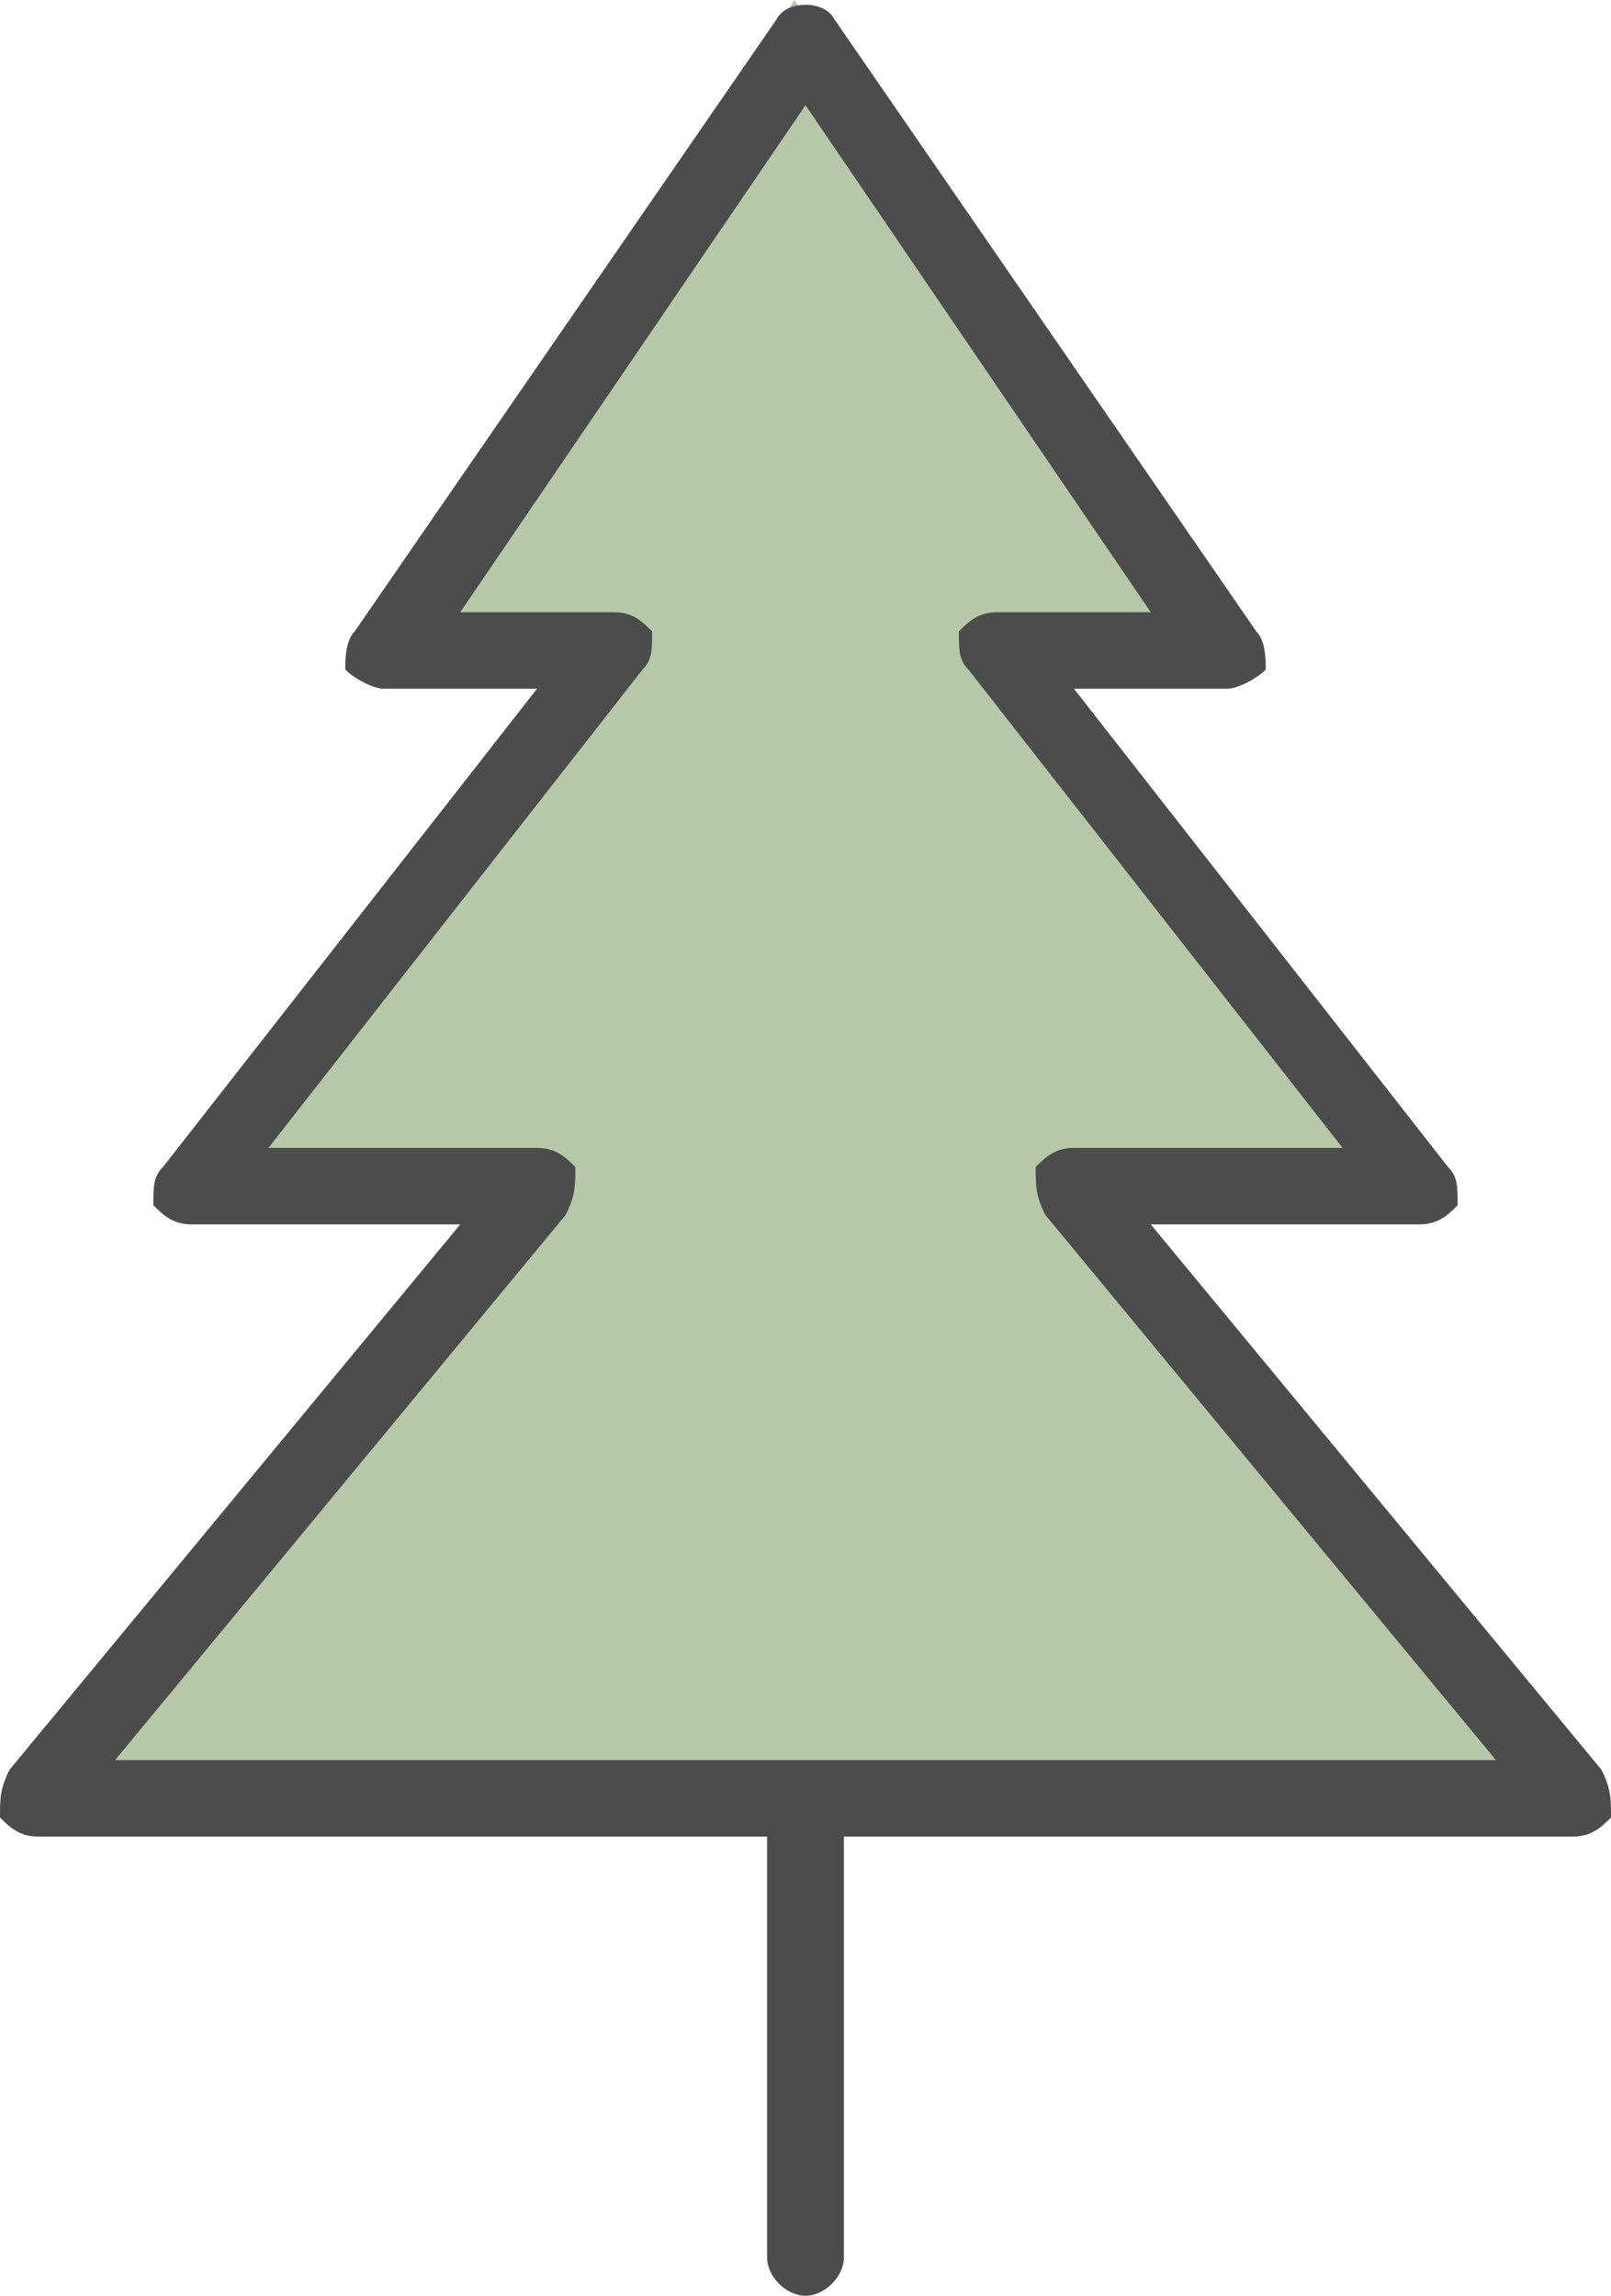
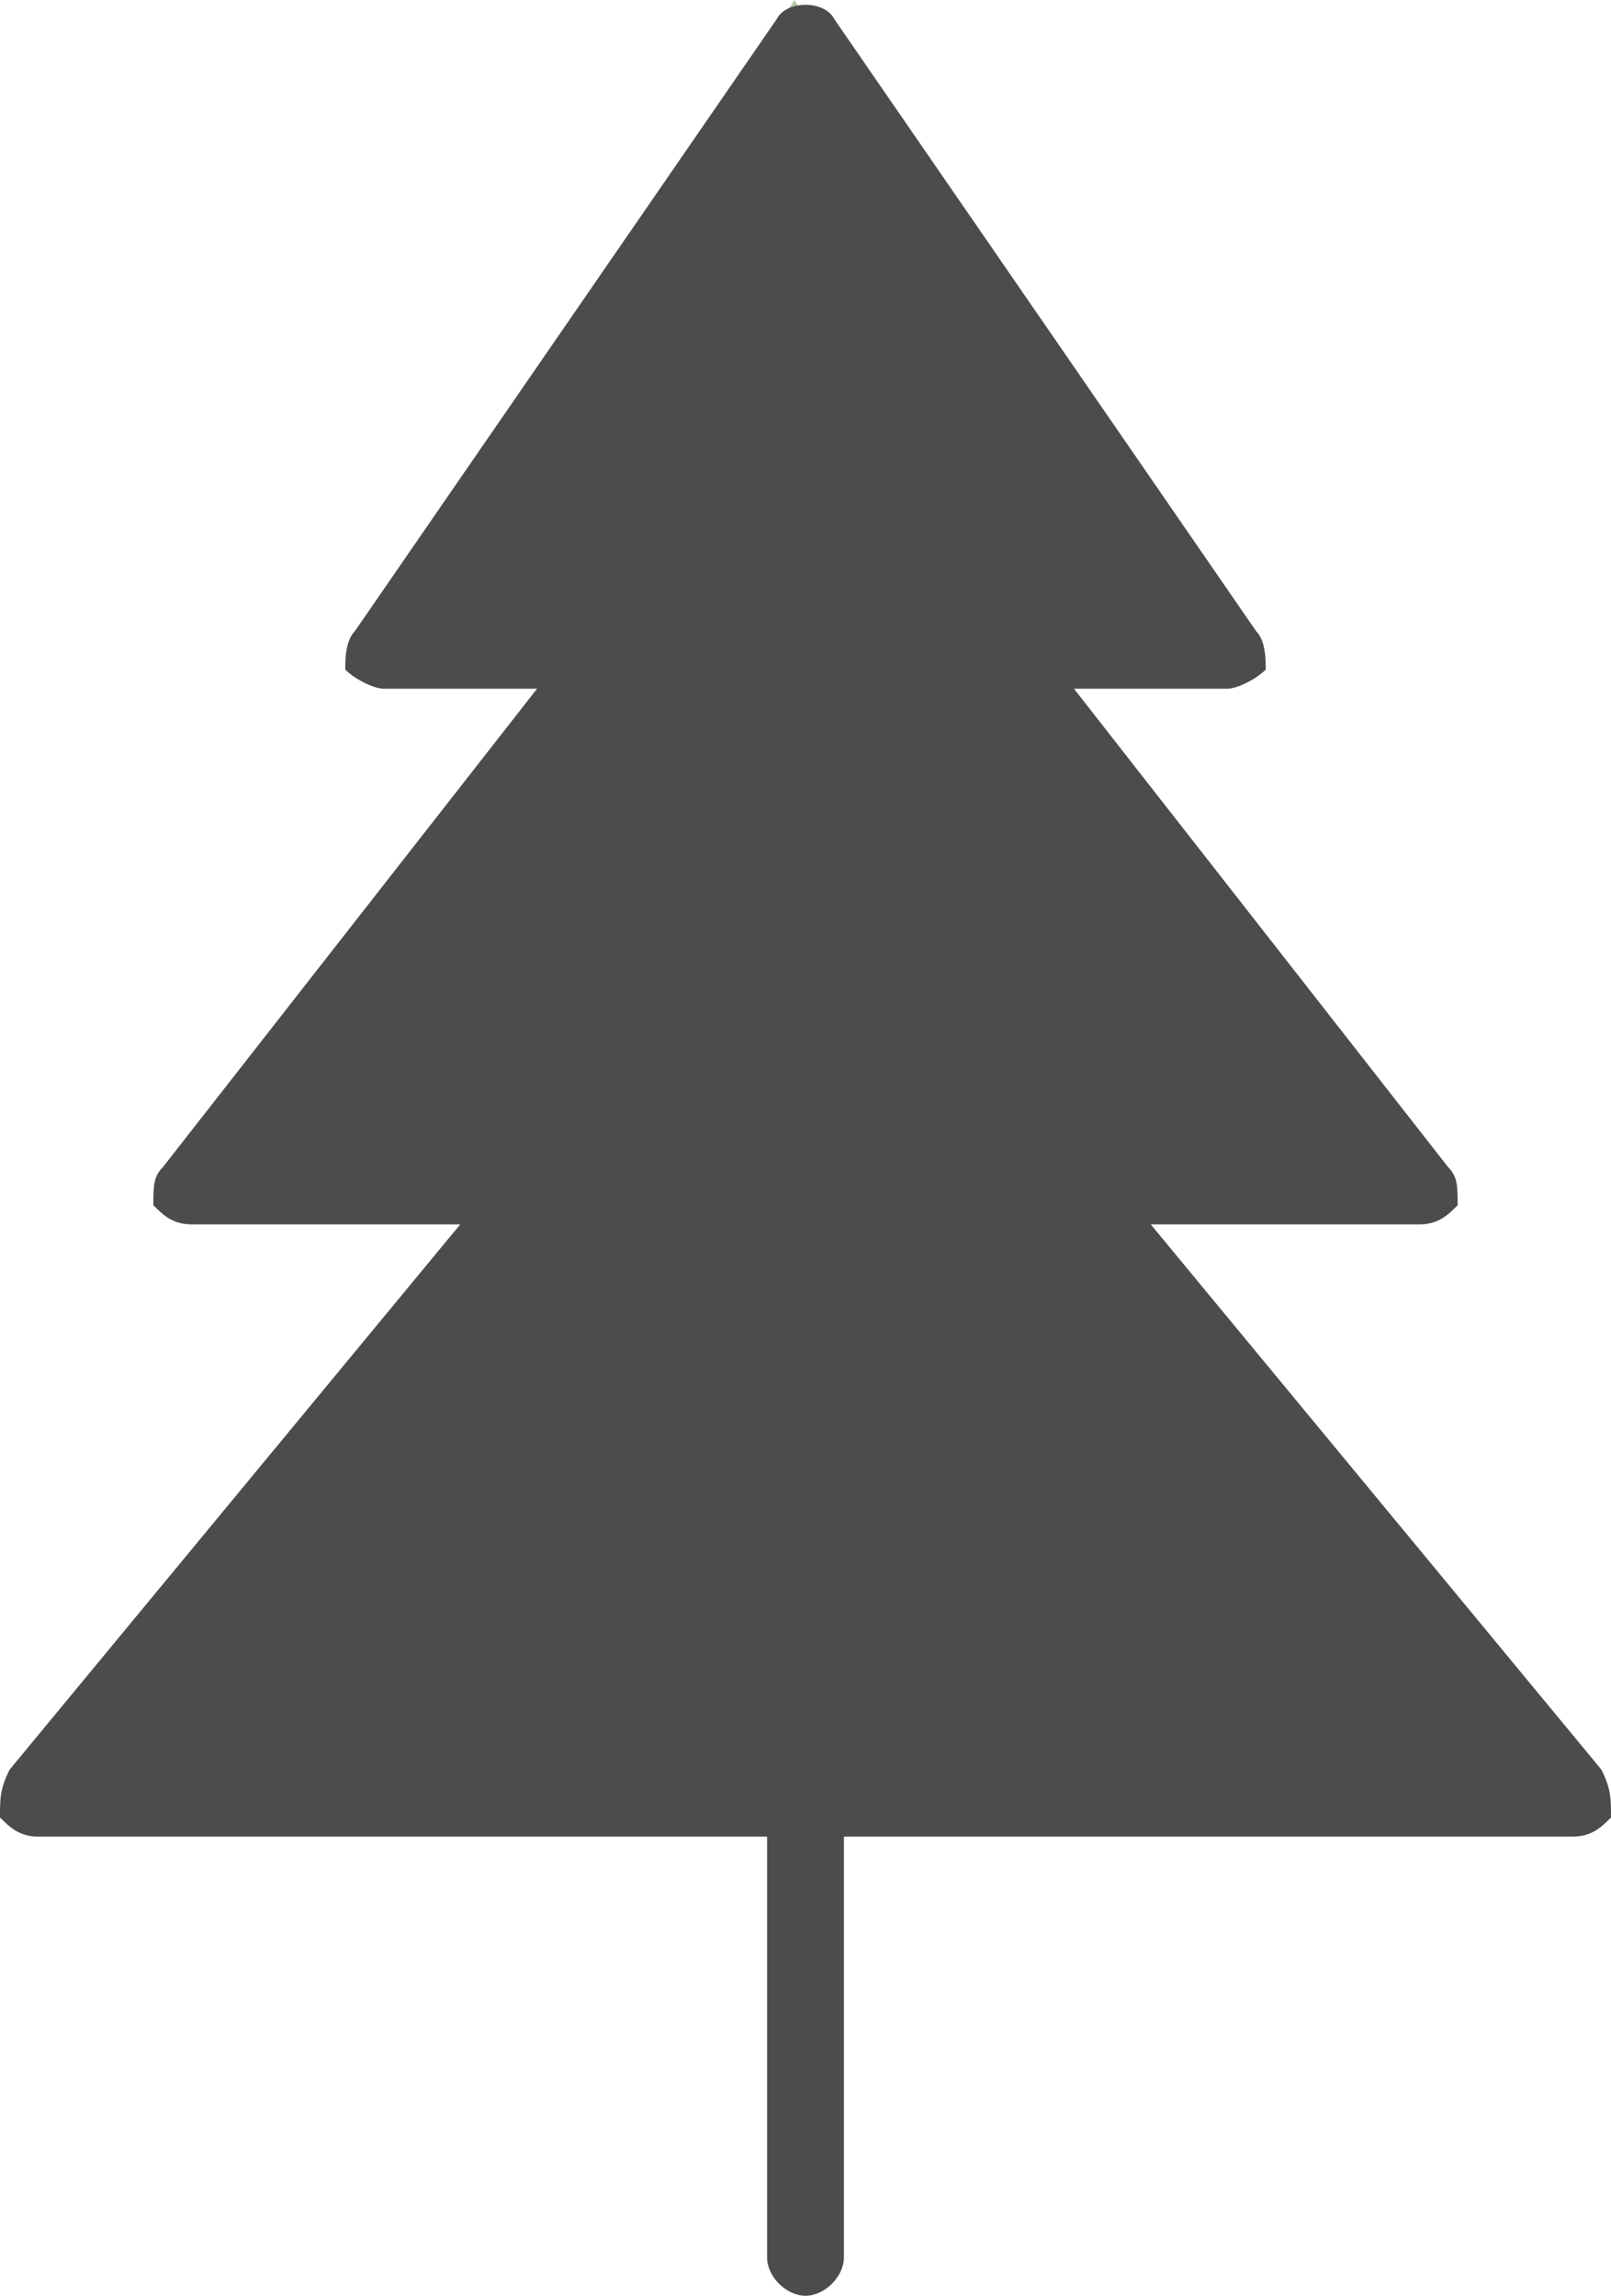
<svg xmlns="http://www.w3.org/2000/svg" width="146" height="208" xml:space="preserve" overflow="hidden">
  <defs>
    <clipPath id="clip0">
      <rect x="1753" y="697" width="146" height="208" />
    </clipPath>
  </defs>
  <g clip-path="url(#clip0)" transform="translate(-1753 -697)">
    <path d="M1785 757 1825 697 1865 757Z" fill="#B7C8A9" fill-rule="evenodd" />
    <path d="M1769 805 1825.5 735 1882 805Z" fill="#B7C8A9" fill-rule="evenodd" />
-     <path d="M1758 859 1825 777 1892 859Z" fill="#B7C8A9" fill-rule="evenodd" />
-     <path d="M1898.13 857.333C1857.29 807.933 1857.29 807.933 1857.29 807.933 1881.62 807.933 1881.62 807.933 1881.62 807.933 1883.36 807.933 1884.23 807.067 1885.1 806.2 1885.1 804.467 1885.1 803.6 1884.23 802.733 1850.33 759.4 1850.33 759.4 1850.33 759.4 1864.24 759.4 1864.24 759.4 1864.24 759.4 1865.11 759.4 1866.85 758.533 1867.71 757.667 1867.71 756.8 1867.71 755.067 1866.85 754.2 1828.61 698.733 1828.61 698.733 1828.61 698.733 1827.74 697 1824.26 697 1823.39 698.733 1785.15 754.2 1785.15 754.2 1785.15 754.2 1784.29 755.067 1784.29 756.8 1784.29 757.667 1785.15 758.533 1786.89 759.4 1787.76 759.4 1801.67 759.4 1801.67 759.4 1801.67 759.4 1767.77 802.733 1767.77 802.733 1767.77 802.733 1766.9 803.6 1766.9 804.467 1766.9 806.2 1767.77 807.067 1768.64 807.933 1770.38 807.933 1794.71 807.933 1794.71 807.933 1794.71 807.933 1753.87 857.333 1753.87 857.333 1753.87 857.333 1753 859.067 1753 859.933 1753 861.667 1753.87 862.533 1754.74 863.4 1756.48 863.4 1822.52 863.4 1822.52 863.4 1822.52 863.4 1822.52 901.533 1822.52 901.533 1822.52 901.533 1822.52 903.267 1824.26 905 1826 905 1827.74 905 1829.48 903.267 1829.48 901.533 1829.48 863.4 1829.48 863.4 1829.48 863.4 1895.52 863.4 1895.52 863.4 1895.52 863.4 1897.26 863.4 1898.13 862.533 1899 861.667 1899 859.933 1899 859.067 1898.13 857.333ZM1763.43 856.467C1804.27 807.067 1804.27 807.067 1804.27 807.067 1805.14 805.333 1805.14 804.467 1805.14 802.733 1804.27 801.867 1803.4 801 1801.67 801 1777.33 801 1777.33 801 1777.33 801 1811.23 757.667 1811.23 757.667 1811.23 757.667 1812.1 756.8 1812.1 755.933 1812.1 754.2 1811.23 753.333 1810.36 752.467 1808.62 752.467 1794.71 752.467 1794.71 752.467 1794.71 752.467 1826 706.533 1826 706.533 1826 706.533 1857.29 752.467 1857.29 752.467 1857.29 752.467 1843.38 752.467 1843.38 752.467 1843.38 752.467 1841.64 752.467 1840.77 753.333 1839.9 754.2 1839.9 755.933 1839.9 756.8 1840.77 757.667 1874.67 801 1874.67 801 1874.67 801 1850.33 801 1850.33 801 1850.33 801 1848.6 801 1847.73 801.867 1846.86 802.733 1846.86 804.467 1846.86 805.333 1847.73 807.067 1888.57 856.467 1888.57 856.467 1888.57 856.467L1763.43 856.467Z" fill="#4C4C4C" fill-rule="evenodd" />
+     <path d="M1898.13 857.333C1857.29 807.933 1857.29 807.933 1857.29 807.933 1881.62 807.933 1881.62 807.933 1881.62 807.933 1883.36 807.933 1884.23 807.067 1885.1 806.2 1885.1 804.467 1885.1 803.6 1884.23 802.733 1850.33 759.4 1850.33 759.4 1850.33 759.4 1864.24 759.4 1864.24 759.4 1864.24 759.4 1865.11 759.4 1866.85 758.533 1867.71 757.667 1867.71 756.8 1867.71 755.067 1866.85 754.2 1828.61 698.733 1828.61 698.733 1828.61 698.733 1827.74 697 1824.26 697 1823.39 698.733 1785.15 754.2 1785.15 754.2 1785.15 754.2 1784.29 755.067 1784.29 756.8 1784.29 757.667 1785.15 758.533 1786.89 759.4 1787.76 759.4 1801.67 759.4 1801.67 759.4 1801.67 759.4 1767.77 802.733 1767.77 802.733 1767.77 802.733 1766.9 803.6 1766.9 804.467 1766.9 806.2 1767.77 807.067 1768.64 807.933 1770.38 807.933 1794.71 807.933 1794.71 807.933 1794.71 807.933 1753.87 857.333 1753.87 857.333 1753.87 857.333 1753 859.067 1753 859.933 1753 861.667 1753.87 862.533 1754.74 863.4 1756.48 863.4 1822.52 863.4 1822.52 863.4 1822.52 863.4 1822.52 901.533 1822.52 901.533 1822.52 901.533 1822.52 903.267 1824.26 905 1826 905 1827.74 905 1829.48 903.267 1829.48 901.533 1829.48 863.4 1829.48 863.4 1829.48 863.4 1895.52 863.4 1895.52 863.4 1895.52 863.4 1897.26 863.4 1898.13 862.533 1899 861.667 1899 859.933 1899 859.067 1898.13 857.333ZM1763.43 856.467L1763.43 856.467Z" fill="#4C4C4C" fill-rule="evenodd" />
  </g>
</svg>